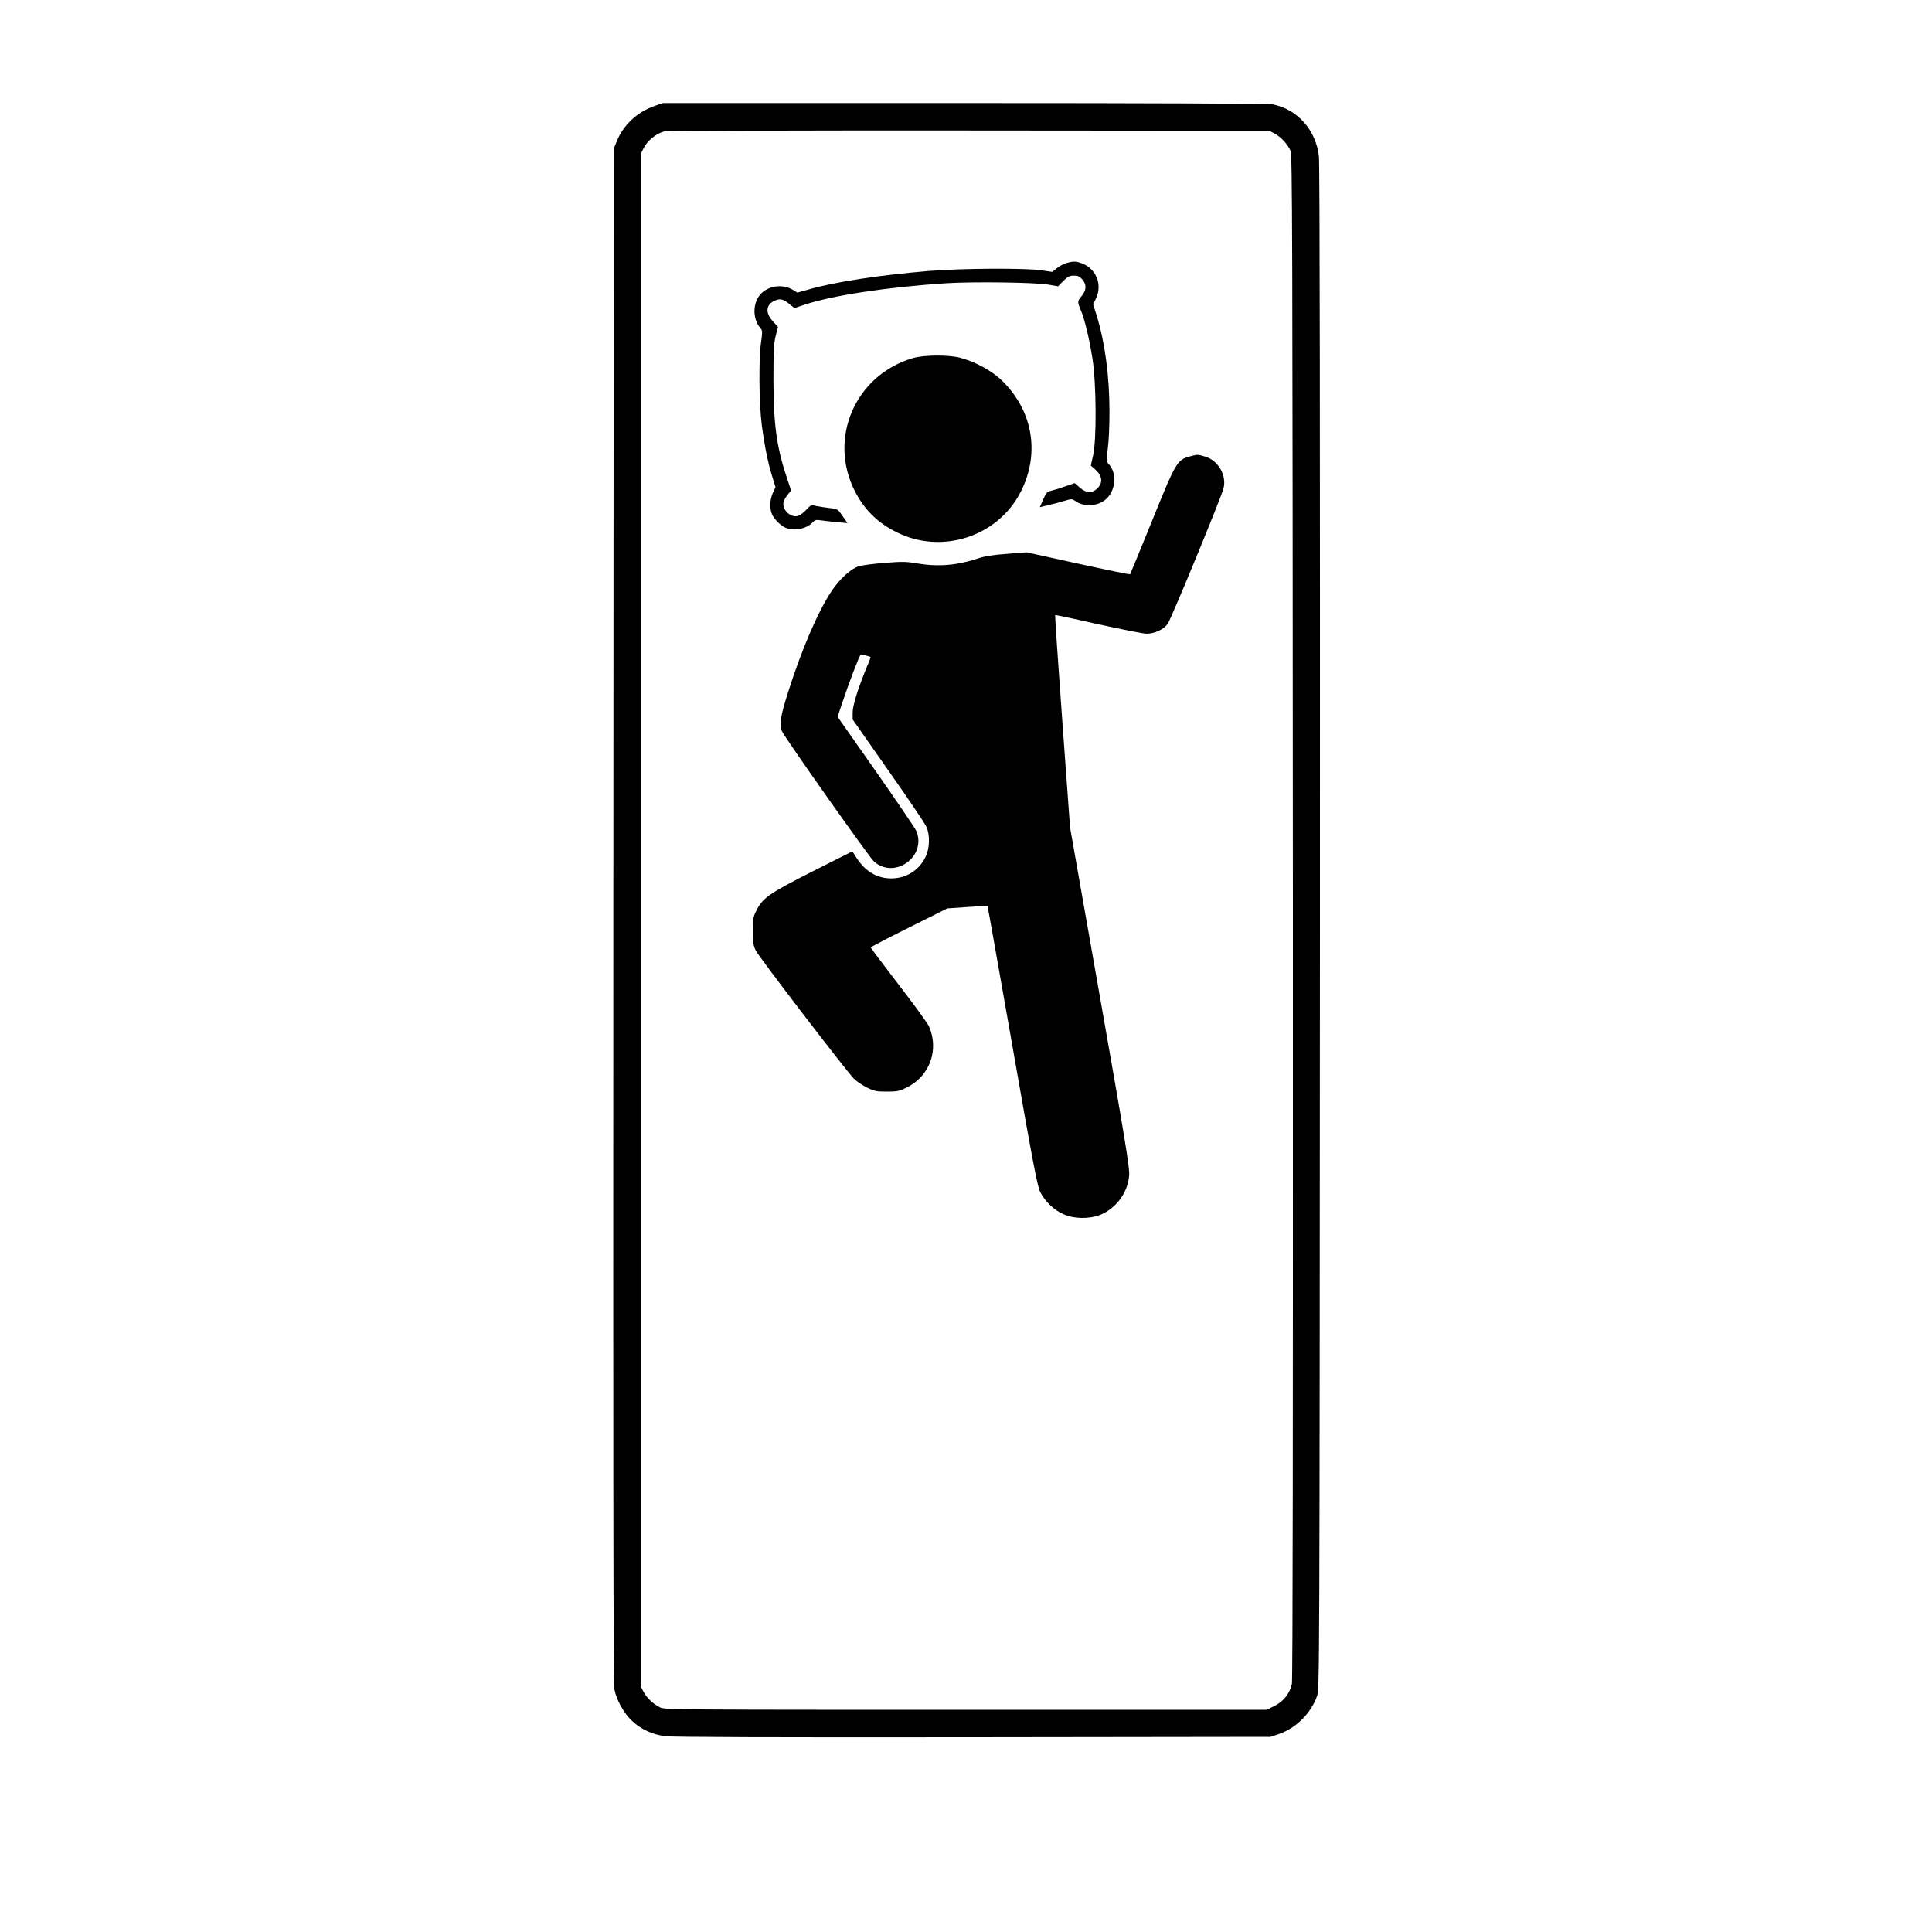
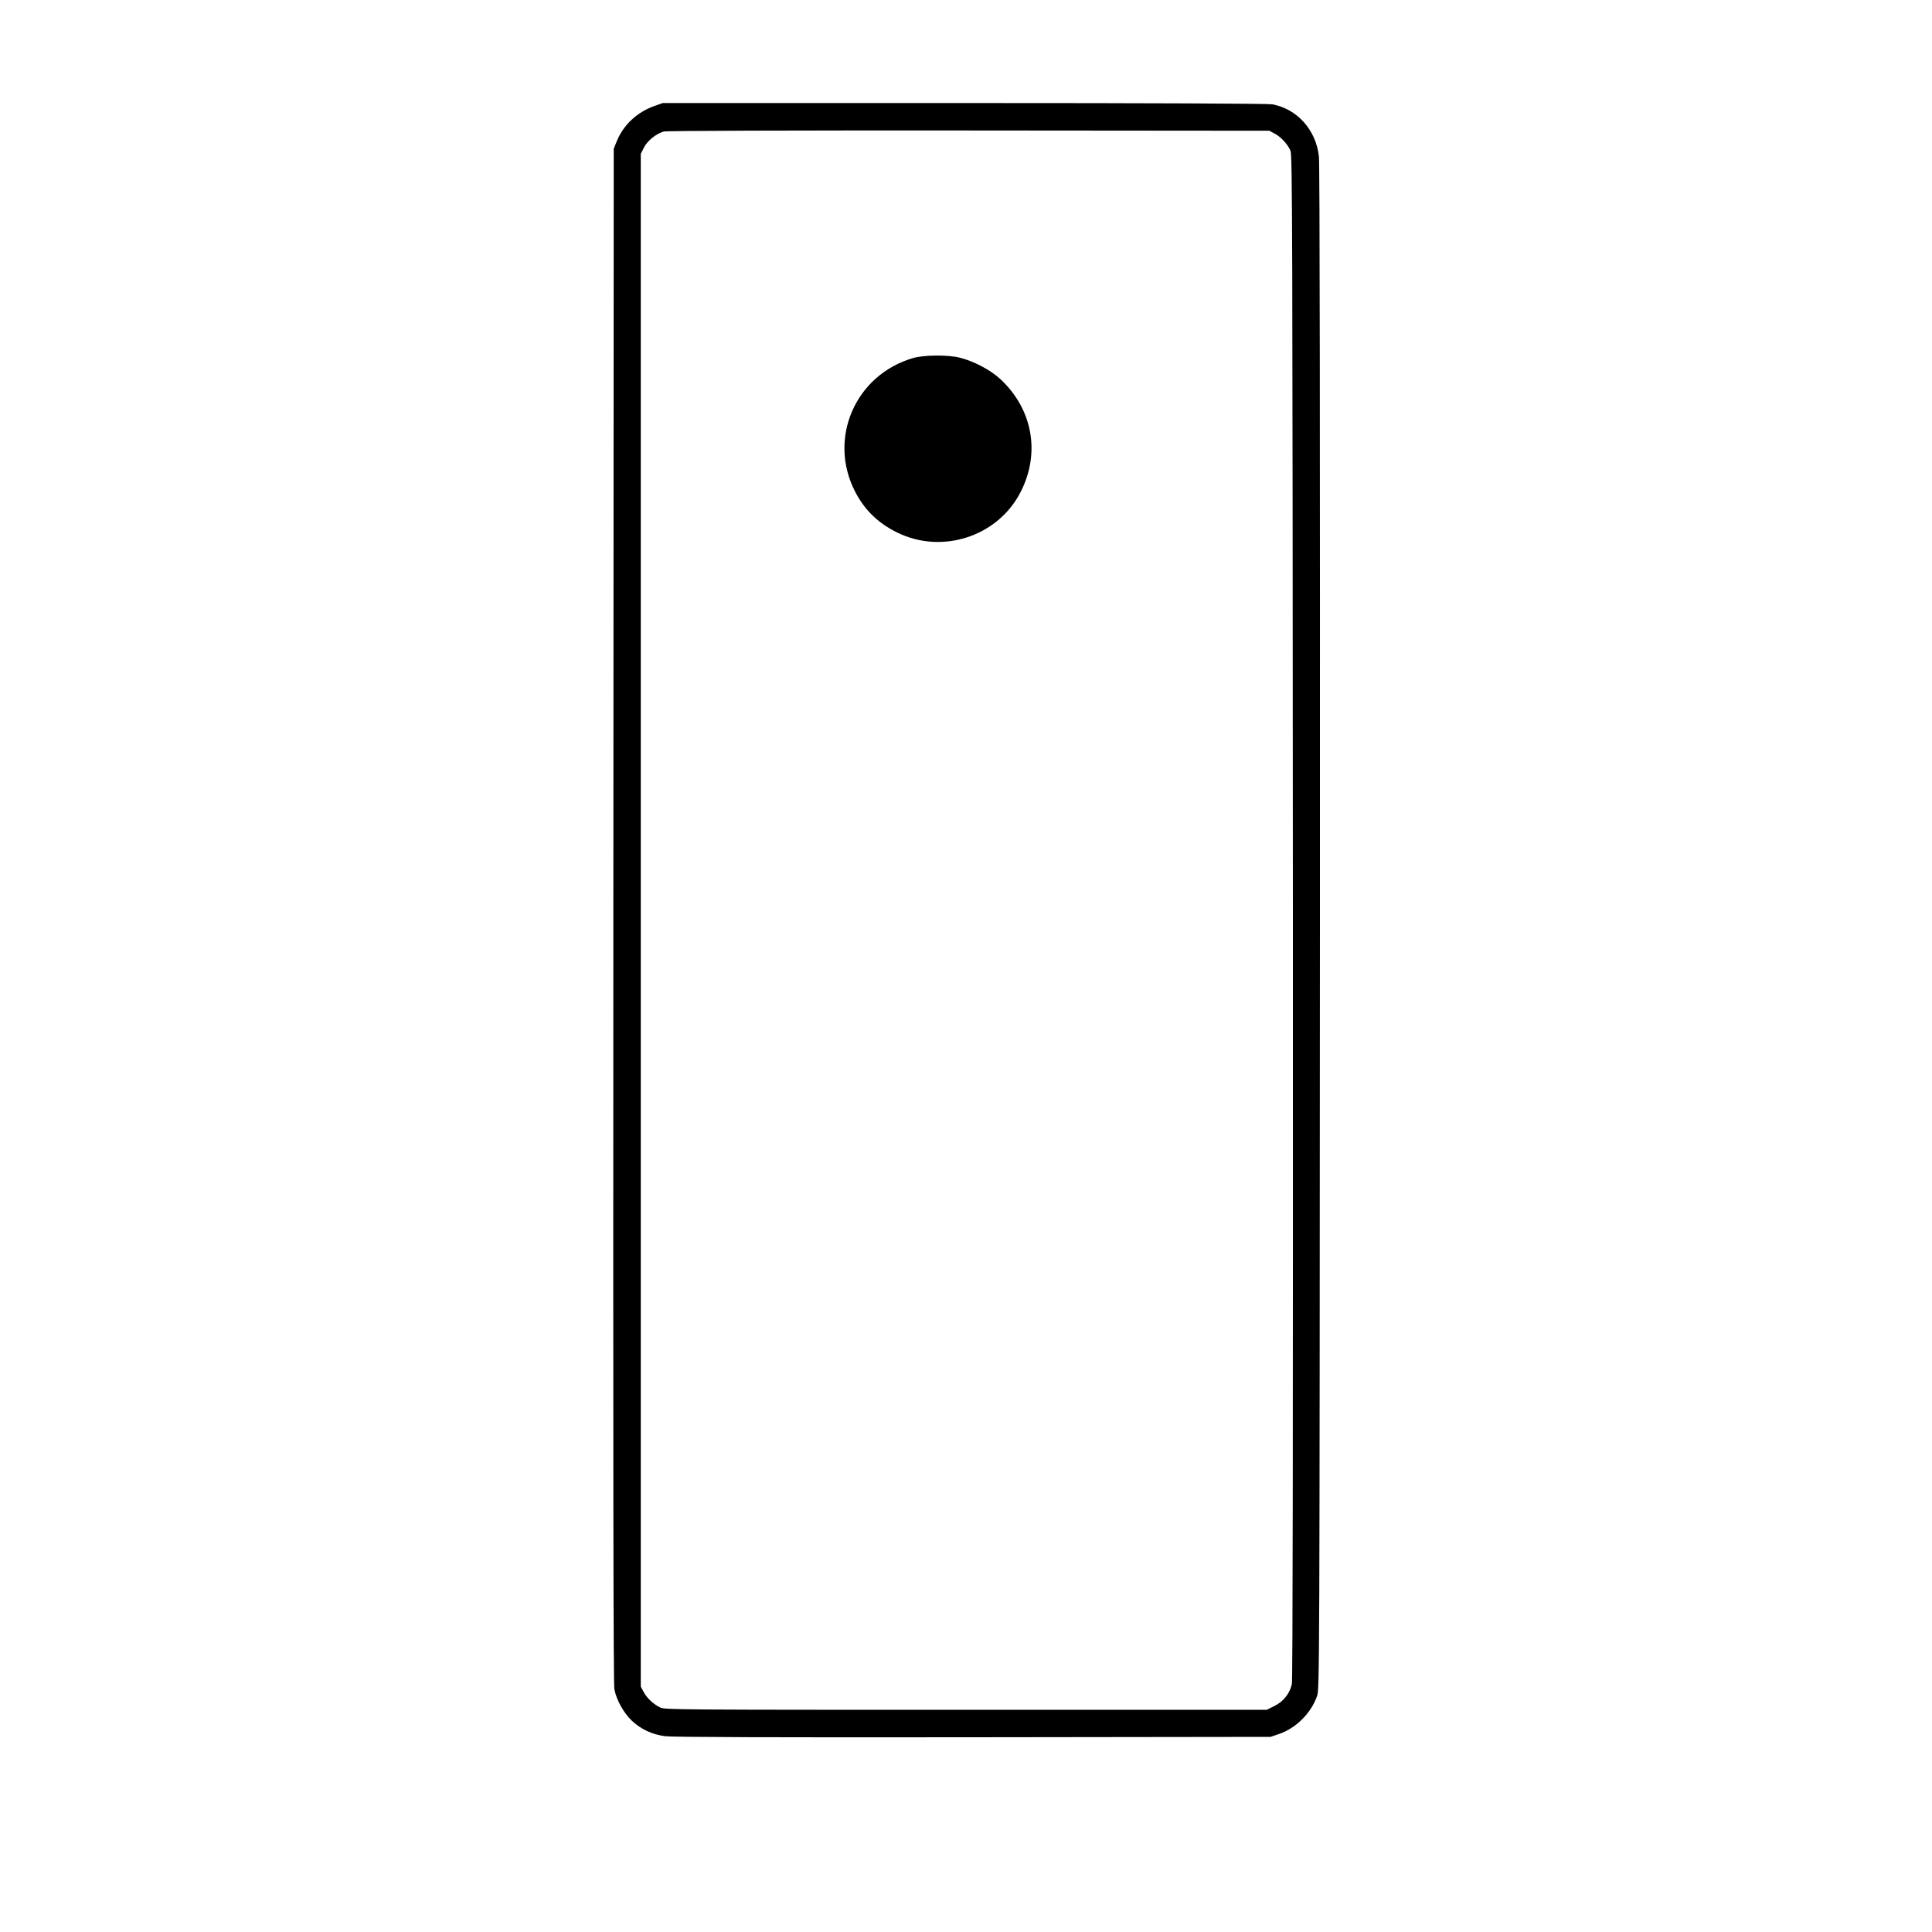
<svg xmlns="http://www.w3.org/2000/svg" version="1.0" width="1500pt" height="1500pt" viewBox="0 0 1500 1500" preserveAspectRatio="xMidYMid meet">
  <g transform="translate(0,1500) scale(0.1,-0.1)" fill="#000000" stroke="none">
    <path d="M5078 14176 c-132 -47 -239 -147 -290 -274 l-23 -57 -3 -5950 c-2 -4395 0 -5966 8 -6010 16 -84 72 -184 136 -245 70 -66 158 -107 259 -120 54 -7 820 -10 2390 -8 l2310 3 67 23 c129 44 246 160 293 292 20 55 20 109 23 5960 1 3860 -1 5936 -8 5995 -22 205 -168 369 -361 405 -33 6 -911 10 -2393 10 l-2341 0 -67 -24z m4818 -213 c48 -25 100 -81 123 -132 15 -33 16 -515 19 -5946 1 -4064 -1 -5926 -8 -5960 -16 -73 -66 -137 -137 -171 l-58 -29 -2335 0 c-2202 0 -2337 1 -2372 17 -53 25 -106 74 -131 122 l-22 41 0 5950 0 5951 25 49 c27 53 94 107 154 124 18 6 980 9 2366 8 l2335 -2 41 -22z" />
-     <path d="M8280 12958 c-19 -5 -52 -23 -73 -39 l-37 -30 -83 12 c-123 19 -627 16 -877 -5 -382 -32 -724 -84 -927 -142 l-92 -26 -34 21 c-68 42 -163 37 -228 -11 -85 -63 -96 -206 -22 -290 13 -15 13 -28 2 -105 -19 -123 -16 -472 5 -638 21 -163 49 -302 82 -406 l25 -81 -20 -44 c-24 -51 -27 -120 -7 -167 17 -39 71 -92 109 -106 68 -26 160 -6 206 43 19 21 27 22 74 15 29 -4 85 -10 124 -14 l73 -6 -38 54 c-36 54 -38 55 -97 62 -33 4 -80 11 -105 16 -44 10 -45 9 -81 -30 -21 -22 -50 -43 -64 -47 -60 -15 -126 51 -111 110 3 13 18 38 32 56 l26 31 -35 107 c-78 233 -102 416 -102 757 0 224 3 282 18 339 l17 68 -40 44 c-60 65 -54 131 17 160 41 18 65 12 114 -28 l37 -30 75 25 c217 73 646 138 1103 168 217 13 688 7 794 -11 l75 -13 41 42 c35 34 48 41 82 41 33 0 45 -6 67 -32 33 -39 30 -83 -9 -129 -31 -37 -32 -44 -5 -106 30 -71 66 -219 91 -378 30 -192 33 -626 5 -750 l-18 -80 29 -25 c60 -52 68 -105 23 -151 -42 -41 -85 -39 -137 5 l-40 35 -70 -24 c-38 -14 -87 -29 -109 -34 -36 -9 -43 -16 -66 -70 l-26 -59 61 15 c33 7 90 22 125 33 62 18 64 18 90 0 62 -45 165 -42 228 6 85 64 100 207 31 281 -20 21 -20 25 -7 120 8 58 13 178 13 293 -1 277 -35 531 -100 742 l-27 86 22 44 c53 111 0 237 -118 277 -40 13 -63 13 -111 -1z" />
    <path d="M7092 12221 c-452 -130 -667 -626 -452 -1040 74 -142 178 -243 325 -315 350 -173 783 -31 959 314 156 304 93 647 -161 880 -77 70 -207 138 -315 164 -92 22 -273 20 -356 -3z" />
-     <path d="M9236 11456 c-97 -27 -107 -44 -292 -501 -92 -226 -168 -412 -170 -414 -2 -2 -184 35 -404 83 l-399 88 -153 -12 c-110 -8 -173 -18 -223 -35 -165 -55 -311 -67 -476 -39 -81 14 -114 15 -247 4 -85 -6 -176 -18 -203 -26 -61 -18 -148 -97 -212 -192 -106 -159 -236 -460 -341 -795 -56 -177 -66 -240 -46 -292 17 -44 679 -982 716 -1014 160 -141 409 38 329 236 -9 21 -150 229 -314 463 l-298 425 42 125 c48 144 124 341 135 354 7 7 80 -10 80 -18 0 -2 -14 -36 -31 -77 -69 -168 -109 -297 -109 -351 l0 -54 276 -394 c152 -216 285 -413 296 -438 30 -67 27 -168 -7 -237 -50 -103 -150 -165 -265 -165 -111 0 -202 54 -270 160 l-32 50 -312 -157 c-339 -172 -386 -205 -436 -308 -22 -43 -25 -64 -25 -155 0 -89 4 -112 23 -150 23 -48 698 -929 760 -993 20 -21 66 -52 102 -70 58 -29 74 -32 155 -32 82 0 97 3 157 33 177 87 251 293 170 475 -11 23 -116 169 -236 324 -119 155 -216 284 -216 287 0 3 134 73 298 155 l297 148 155 11 c85 6 156 9 157 8 2 -1 88 -490 193 -1085 158 -902 194 -1092 216 -1135 36 -72 105 -139 178 -172 82 -38 202 -40 288 -6 125 50 216 176 225 309 4 57 -33 283 -227 1383 l-232 1315 -60 823 c-33 453 -58 825 -56 827 1 2 152 -30 333 -71 182 -40 351 -74 378 -74 59 0 130 32 162 75 25 32 413 974 434 1052 27 100 -40 218 -142 248 -59 18 -58 18 -121 1z" />
  </g>
</svg>